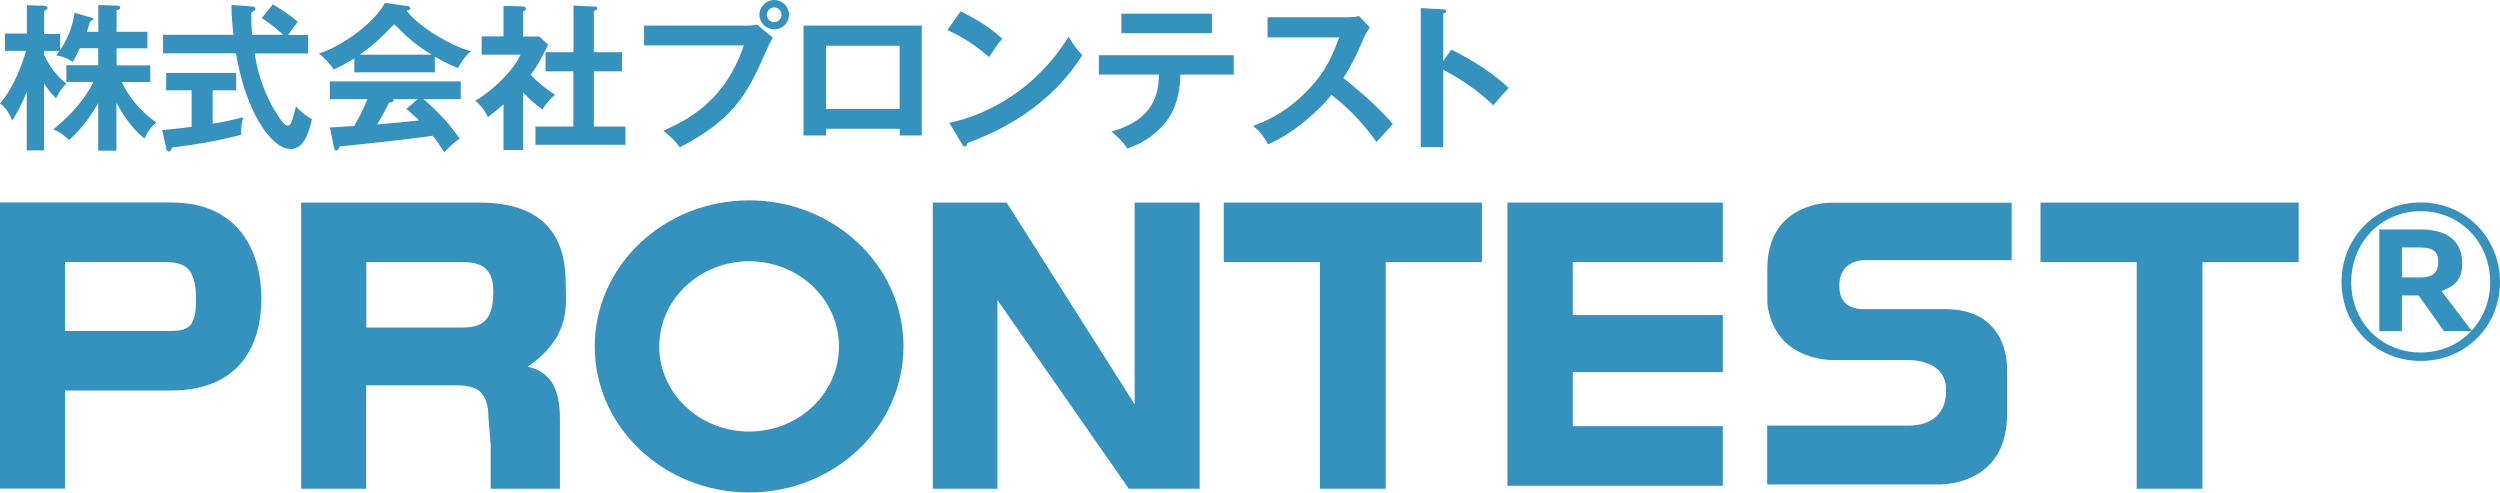
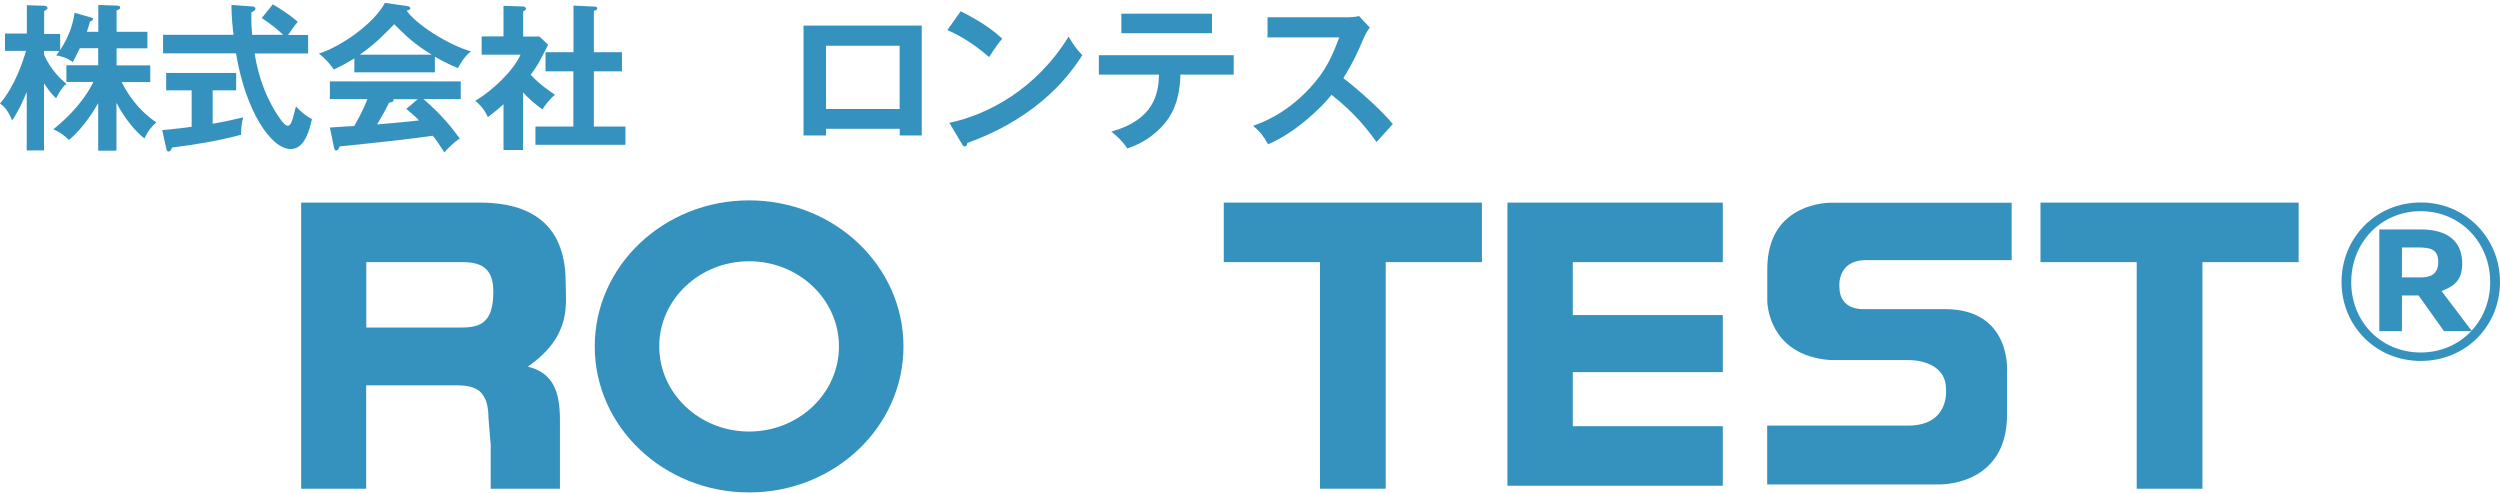
<svg xmlns="http://www.w3.org/2000/svg" id="_レイヤー_2" data-name="レイヤー 2" viewBox="0 0 201.14 39.63">
  <defs>
    <style>
      .cls-1 {
        fill: #3592be;
      }
    </style>
  </defs>
  <g id="_レイヤー_1-2" data-name="レイヤー 1">
    <g>
      <path class="cls-1" d="M188.39,22.69c0-3.54,2.75-6.4,6.37-6.4s6.38,2.86,6.38,6.4-2.75,6.35-6.38,6.35-6.37-2.84-6.37-6.35ZM200.35,22.7c0-3.19-2.4-5.71-5.59-5.71s-5.59,2.52-5.59,5.71,2.4,5.66,5.59,5.66,5.59-2.49,5.59-5.66ZM191.43,18.46h3.32c2.2,0,3.35.96,3.35,2.76,0,1.45-.78,1.83-1.66,2.2l2.44,3.22h-2.25l-2.04-2.87h-1.34v2.87h-1.82v-8.18ZM193.25,22.32h1.39c.64,0,1.53-.06,1.53-1.24,0-1.04-.64-1.17-1.63-1.17h-1.29v2.41Z" />
      <g>
        <g>
-           <path class="cls-1" d="M13.87,16.3c5.02,0,7.16,3.54,7.16,7.77,0,3.28-1.43,7.35-7.3,7.35H5.23v7.89H0v-23.02h13.87ZM5.23,21.09v5.54h7.68c1.96,0,2.86.12,2.86-2.51,0-2.92-1.14-3.04-2.86-3.04h-7.68Z" />
          <path class="cls-1" d="M38.55,16.3c2.69,0,6.96.67,6.96,6.4,0,1.75.54,4.29-3.04,6.8,2.07.5,2.58,2.07,2.58,4.29v5.53s-5.57,0-5.57,0v-3.53l-.18-2.16c0-2.6-1.46-2.63-2.89-2.63h-6.95v8.32h-5.23v-23.02h14.31ZM29.47,21.09v5.26h7.71c1.61,0,2.51-.53,2.51-2.89,0-1.9-.99-2.37-2.48-2.37h-7.74Z" />
-           <path class="cls-1" d="M80.99,16.3l10.3,16.23v-16.23h5.23v23.02h-5.7l-10.57-15.18v15.18h-5.2v-23.02h5.94Z" />
          <path class="cls-1" d="M111.49,21.09v18.23h-5.29v-18.23h-7.74v-4.79h20.77v4.79h-7.74Z" />
          <path class="cls-1" d="M138.61,16.3v4.79h-12.07v4.26h12.07v4.59h-12.07v4.35h12.07v4.79h-17.33v-22.78h17.33Z" />
          <path class="cls-1" d="M177.2,21.09v18.23h-5.29v-18.23h-7.74v-4.79h20.77v4.79h-7.74ZM161.85,20.92v-4.61h-14.52s-5.14-.12-5.14,5.33v2.59s0,4.38,5.09,4.74h6.25s3.08-.11,3.04,2.41c0,0,.28,2.86-3.04,2.86h-11.35v4.74h13.67s5.63.27,5.63-5.63v-3.48s.36-5-5-5h-6.61s-1.88.11-1.88-1.79c0,0-.22-2.15,2.14-2.15h11.7Z" />
        </g>
        <path class="cls-1" d="M60.27,16.12c-6.86,0-12.42,5.26-12.42,11.75s5.56,11.75,12.42,11.75,12.42-5.26,12.42-11.75-5.56-11.75-12.42-11.75ZM60.27,34.72c-3.99,0-7.23-3.07-7.23-6.85s3.24-6.85,7.23-6.85,7.23,3.07,7.23,6.85-3.24,6.85-7.23,6.85Z" />
      </g>
      <g>
        <path class="cls-1" d="M9.37,12.12h-1.47v-3.82c-1.02,1.81-2.12,2.78-2.35,2.96-.45-.43-.77-.64-1.26-.86,2.33-1.86,3.14-3.62,3.22-3.81h-2.17v-1.34h2.56v-1.37h-1.48c-.38.78-.42.87-.57,1.12-.52-.43-1.15-.51-1.33-.54.14-.19.19-.25.25-.36h-1.23v.29c.55,1.26,1.4,2.02,1.8,2.36-.33.25-.56.66-.83,1.16-.42-.4-.65-.73-.97-1.21v5.4h-1.39v-4.7c-.36.88-.68,1.54-1.17,2.3-.37-.94-.78-1.23-.98-1.37,1.21-1.4,1.9-3.53,2.09-4.24H.4v-1.39h1.76V.42l1.37.04c.14,0,.29.06.29.18,0,.09-.05.13-.27.25v1.84h1.29v1.3c.82-1.25,1.06-2.3,1.16-3l1.26.36c.17.05.23.06.23.15s-.13.15-.25.19c-.05.2-.09.34-.25.83h.92V.4l1.49.05c.19.01.27.04.27.15s-.04.14-.29.24v1.72h2.48v1.33h-2.48v1.37h2.71v1.34h-2.3c.46.93,1.29,2.23,2.79,3.25-.37.32-.65.64-.96,1.29-.69-.54-1.56-1.54-2.25-2.87v3.85Z" />
        <path class="cls-1" d="M17.11,9.95c.93-.15,1.77-.34,2.46-.51-.14.43-.18,1.02-.17,1.4-1.89.5-3.56.78-5.56,1.03-.05.14-.12.32-.27.32-.12,0-.18-.15-.19-.23l-.33-1.49c1.26-.12,1.91-.2,2.37-.27v-2.93h-2.05v-1.4h5.63v1.4h-1.89v2.68ZM21.96.36c.42.24,1.25.74,2,1.4-.17.17-.54.69-.78,1.05h1.61v1.49h-4.3c.11.73.51,3.1,2.05,5.26.09.13.4.56.61.56s.33-.34.42-.64c.05-.14.2-.79.24-.92.22.24.71.74,1.29,1.02-.33,1.51-.83,2.41-1.72,2.41-1.58,0-3.64-3.1-4.39-7.7h-5.87v-1.49h5.67c-.04-.28-.18-1.52-.17-2.4l1.69.12c.08,0,.24.04.24.17,0,.17-.19.24-.32.29-.01.36-.03.89.06,1.82h2.49c-.36-.34-.89-.8-1.72-1.35l.89-1.1Z" />
        <path class="cls-1" d="M34.99,5.82h-6.48v-1.12c-.73.46-1.33.74-1.66.89-.09-.14-.54-.78-1.19-1.28,1.8-.57,4.43-2.42,5.31-4.08l1.85.27c.12.01.19.09.19.17,0,.11-.14.15-.29.19.74,1.08,3.27,2.72,5.18,3.28-.54.34-1.02,1.28-1.06,1.34-.8-.32-1.49-.71-1.85-.92v1.26ZM26.54,10.26c.41-.03,1.8-.12,1.96-.12.63-1.08.98-1.95,1.06-2.17h-3.02v-1.42h10.53v1.42h-3c1.53,1.33,2.22,2.23,2.92,3.17-.6.41-1.01.87-1.24,1.12-.59-.91-.65-1-.93-1.34-.78.12-2.6.34-3.42.43-.64.08-3.5.37-4.07.43-.08.19-.14.33-.29.33-.08,0-.14-.08-.18-.29l-.32-1.57ZM34.74,4.4c-1.43-.87-2.03-1.47-3.02-2.45-1,1.01-1.58,1.61-2.77,2.45h5.79ZM33.61,7.98h-1.98s.04.06.04.09c0,.14-.27.18-.37.19-.19.43-.72,1.35-.96,1.75,1.61-.14,1.79-.15,3.37-.32-.22-.24-.51-.5-1.02-.93l.92-.78Z" />
        <path class="cls-1" d="M42.09,12.07h-1.58v-3.68c-.52.47-.94.79-1.26,1.03-.32-.74-.79-1.12-1.01-1.31,1.37-.8,3.09-2.45,3.64-3.71h-3.13v-1.47h1.76V.47l1.57.05c.18,0,.24.12.24.18,0,.08-.06.13-.23.22v2.02h1.31l.7.66c-.73,1.45-.87,1.7-1.4,2.41.69.78,1.57,1.35,1.95,1.61-.32.27-.79.79-1,1.19-.75-.54-1.11-.89-1.57-1.38v4.65ZM43.89,5.74v-1.54h2.25V.45l1.72.08c.1,0,.19.05.19.14,0,.13-.09.15-.27.2v3.33h2.26v1.54h-2.26v4.44h2.54v1.47h-7.24v-1.47h3.05v-4.44h-2.25Z" />
-         <path class="cls-1" d="M60.03,2.07c.25,0,.64-.03.88-.09l1.28,1.06c-.2.28-.25.4-.74,1.49-1.43,3.27-2.65,5.18-6.75,7.32-.33-.46-.74-.86-1.33-1.33,1.76-.8,4.9-2.23,6.48-6.87h-8.03v-1.59h8.21ZM63.48,1.19c0,.65-.54,1.17-1.19,1.17s-1.19-.52-1.19-1.17.54-1.19,1.19-1.19,1.19.54,1.19,1.19ZM61.7,1.19c0,.32.26.59.59.59s.59-.27.59-.59-.27-.6-.59-.6-.59.27-.59.6Z" />
        <path class="cls-1" d="M66.46,10.36v.54h-1.81V2.06h9.51v8.84h-1.77v-.54h-5.92ZM72.38,8.77V3.68h-5.92v5.09h5.92Z" />
        <path class="cls-1" d="M77.3.91c1.88.94,2.74,1.66,3.34,2.2-.27.31-.46.56-1.06,1.48-1.51-1.31-2.74-1.9-3.36-2.17l1.07-1.51ZM76.39,9.88c3.06-.65,6.97-2.68,9.58-6.93.46.73.61.97,1.11,1.49-.83,1.28-3.23,4.89-9.25,7.06-.03.13-.04.28-.22.28-.09,0-.17-.1-.23-.22l-1-1.68Z" />
        <path class="cls-1" d="M88.41,6v-1.56h10.85v1.56h-4.29c-.04,2.22-.78,3.42-1.44,4.13-.49.52-1.34,1.33-2.83,1.81-.41-.61-.92-1.07-1.29-1.35,3.45-.96,3.8-3.06,3.84-4.59h-4.84ZM97.51,1.1v1.57h-7.29v-1.57h7.29Z" />
        <path class="cls-1" d="M101.98,3.01v-1.62h6.48c.2,0,.68-.03.88-.1l.87.93c-.25.33-.4.63-.48.82-.54,1.25-.83,1.93-1.65,3.25.97.73,2.97,2.46,3.98,3.69-.45.49-1.16,1.28-1.31,1.45-.69-.96-1.75-2.35-3.62-3.8-.88,1.11-2.95,3.06-5.1,3.98-.4-.69-.61-.98-1.21-1.49.77-.27,2.63-.96,4.52-2.99,1.38-1.47,1.86-2.67,2.41-4.12h-5.75Z" />
-         <path class="cls-1" d="M116.77,3.99c1.79.89,3.54,2.03,4.61,3.09-.5.52-.68.74-1.23,1.39-1.56-1.49-3.14-2.39-4.03-2.86v6.23h-1.81V.65l1.81.1c.13.01.24.03.24.14,0,.14-.17.18-.24.19v3.83l.65-.92Z" />
      </g>
    </g>
  </g>
</svg>